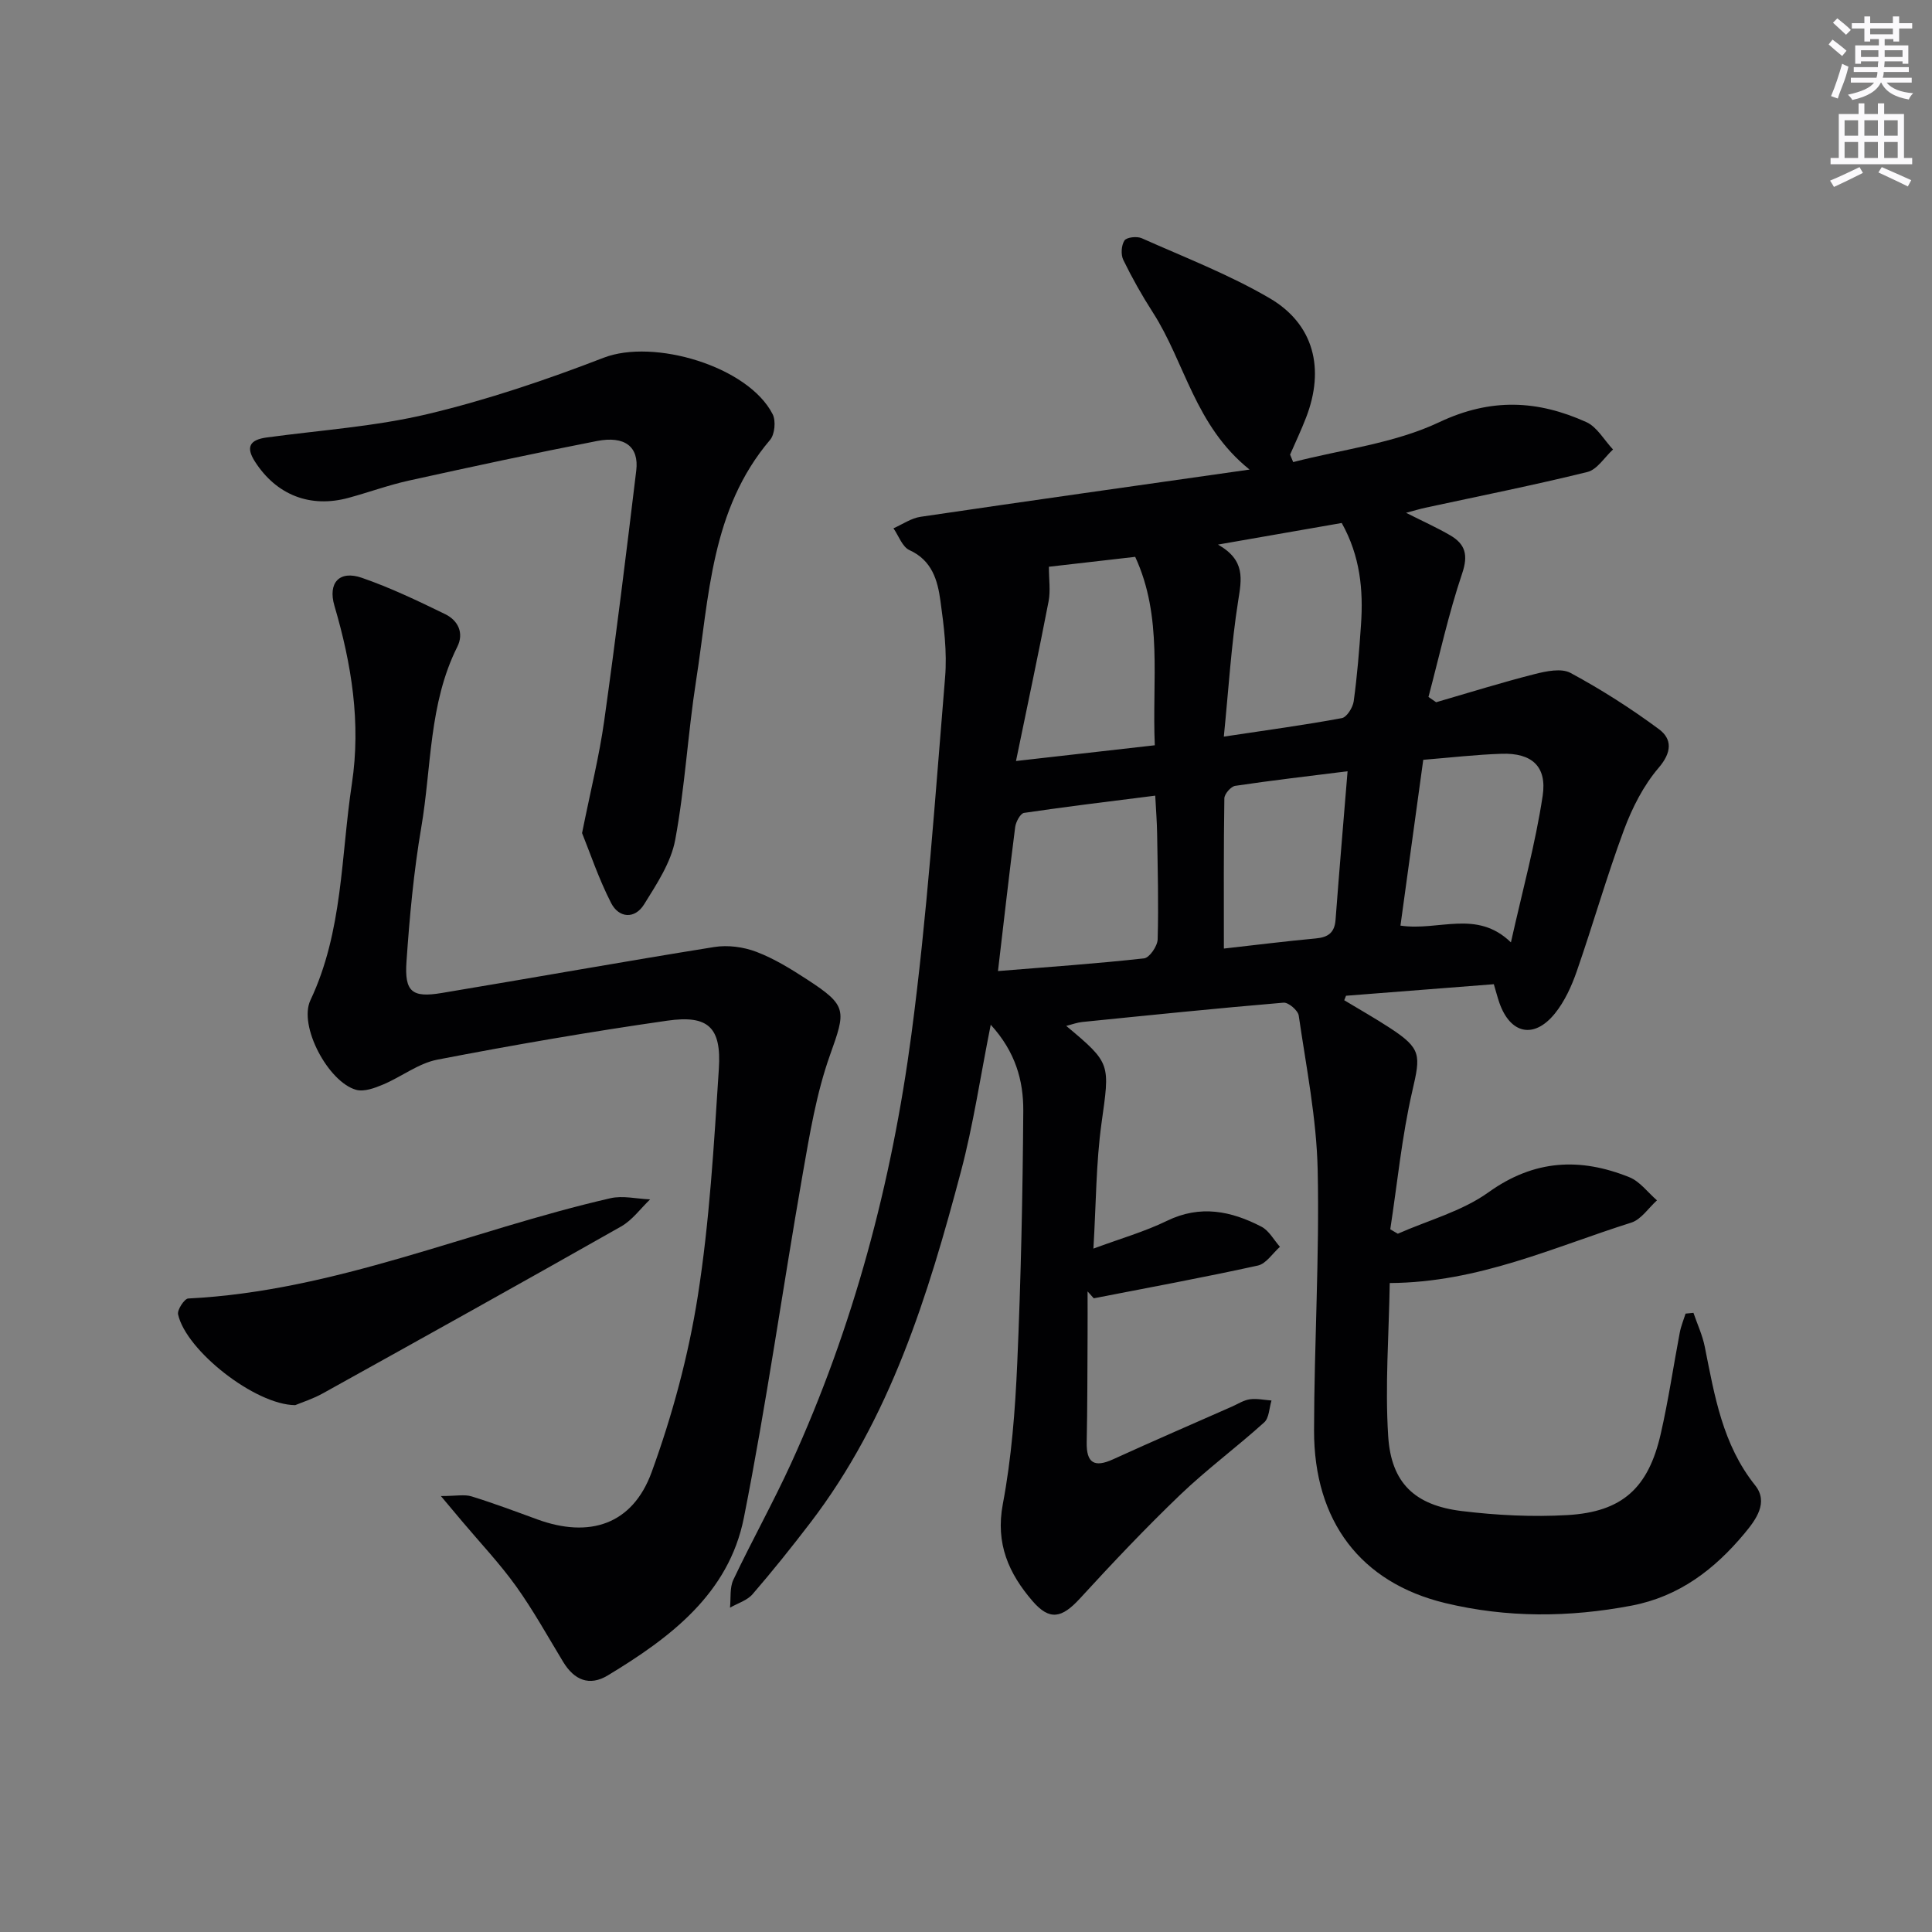
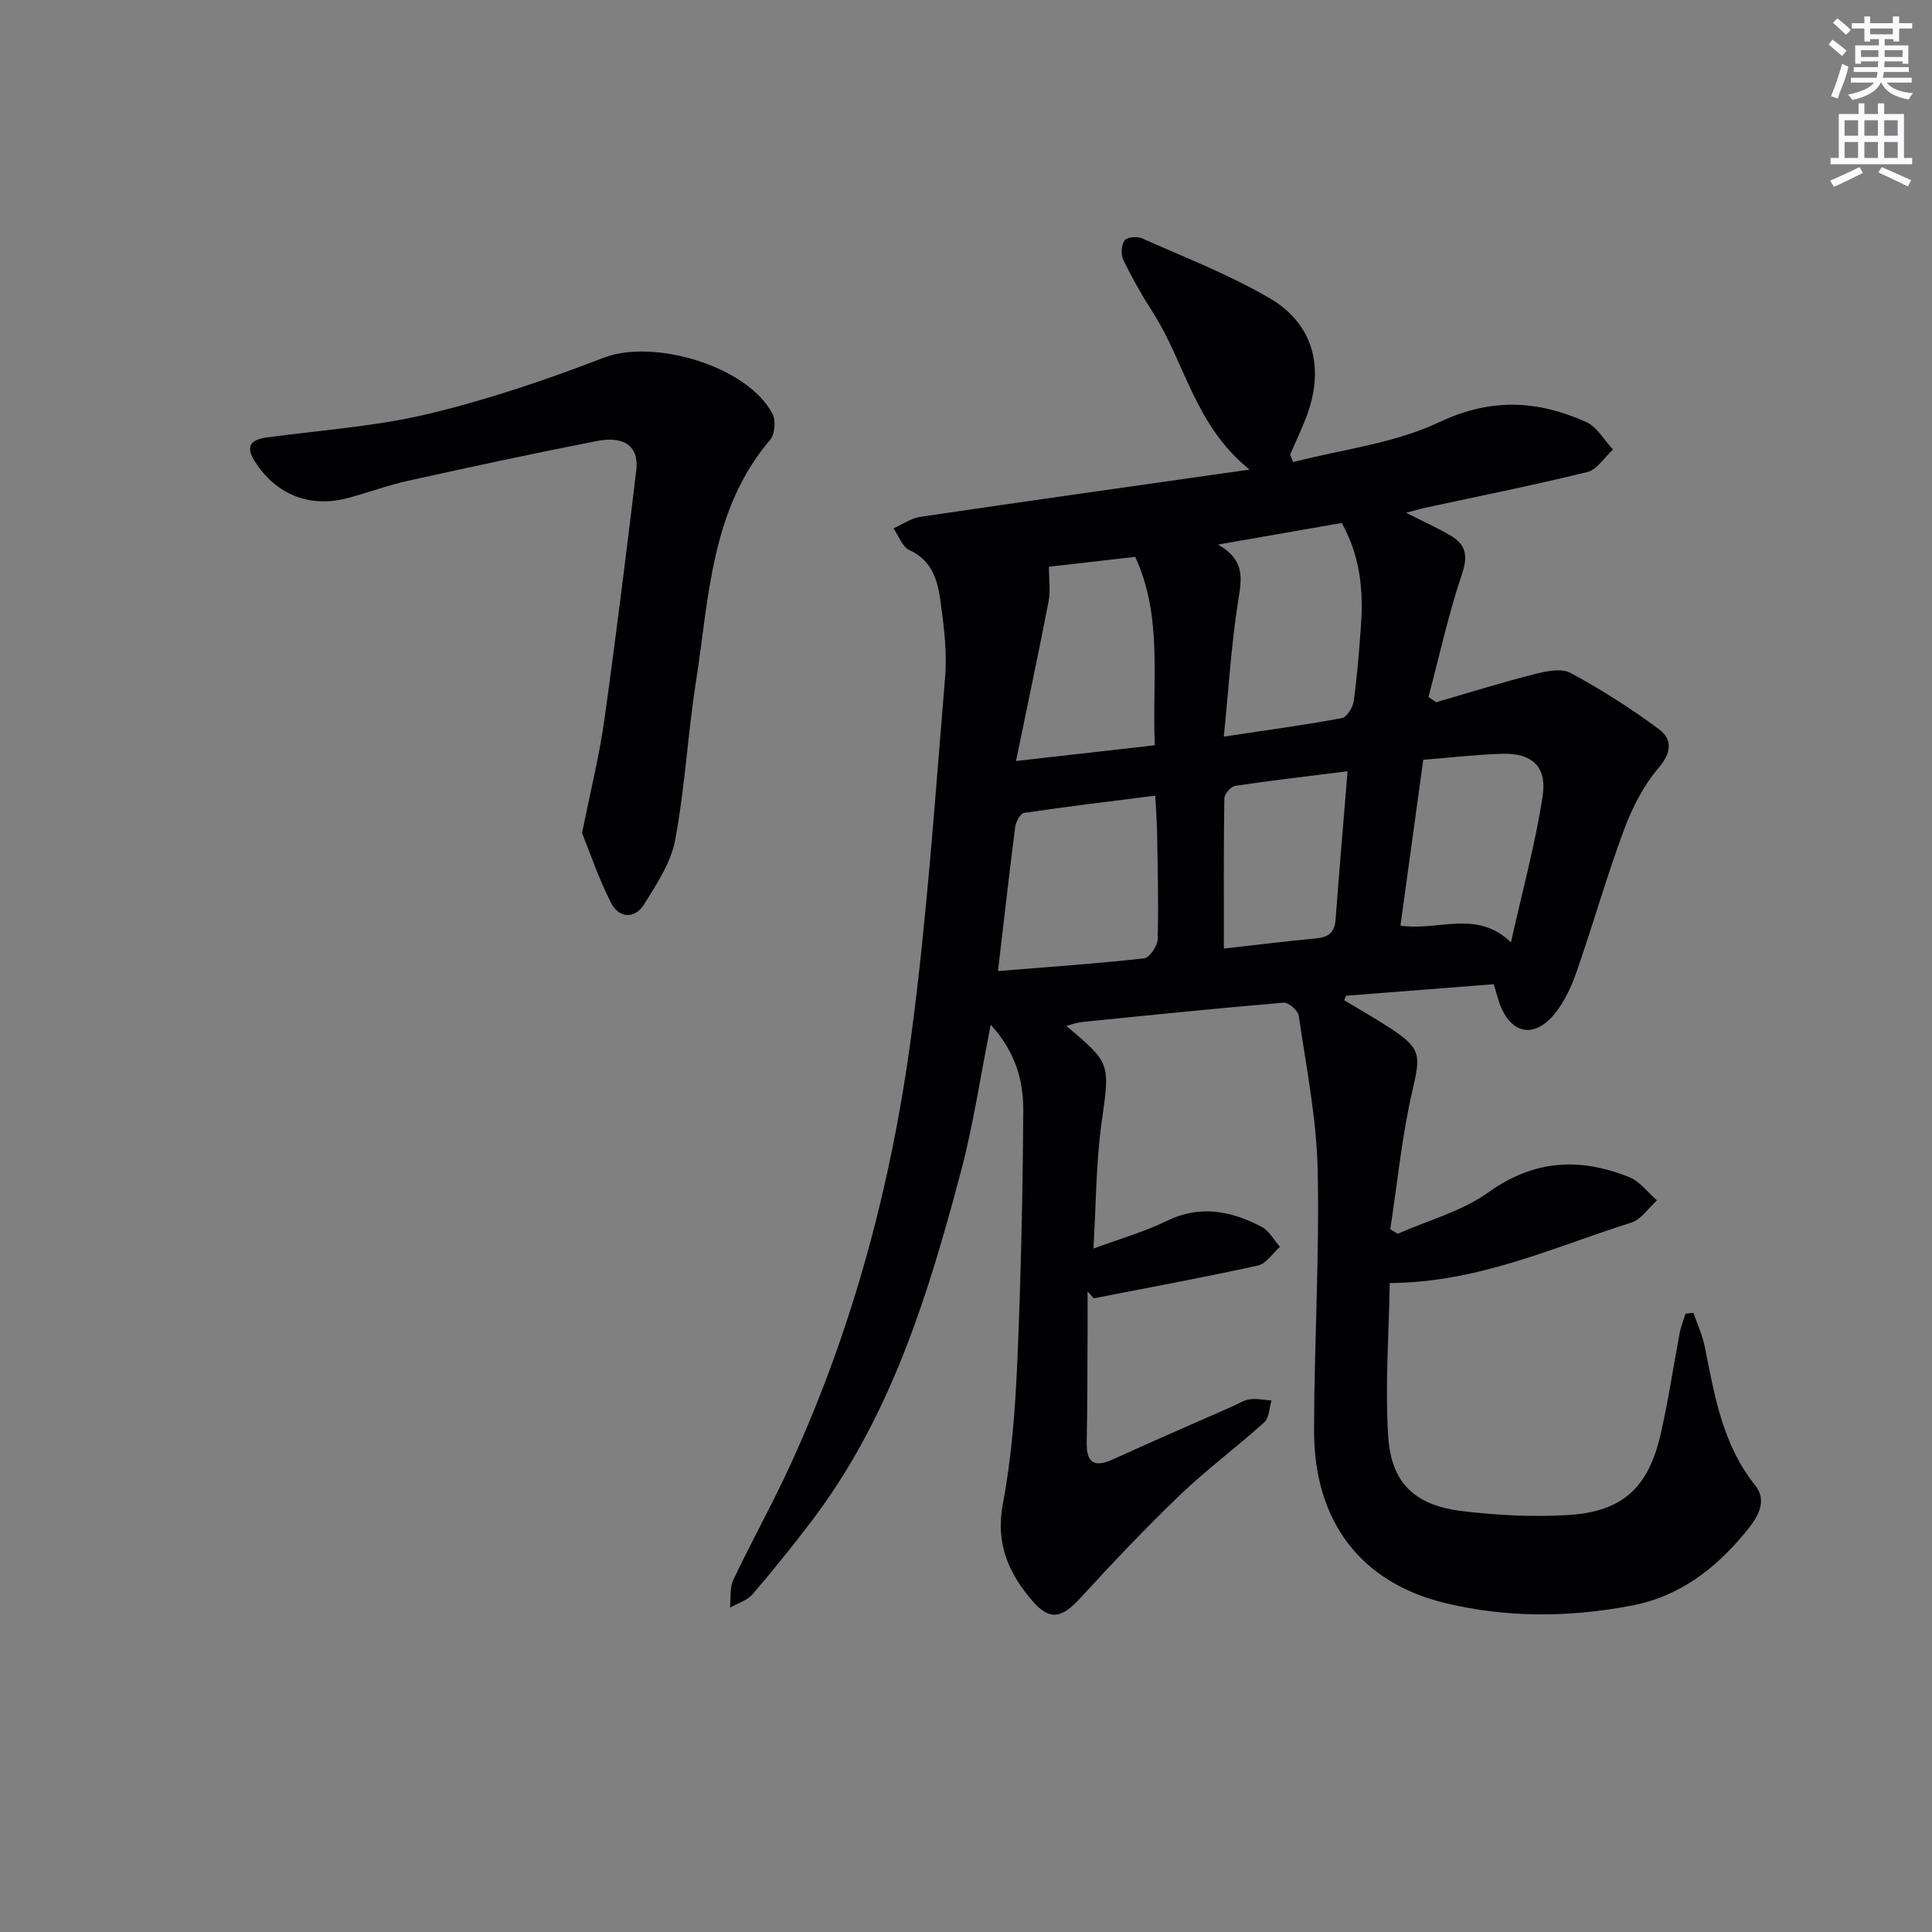
<svg xmlns="http://www.w3.org/2000/svg" enable-background="new 0 0 400 400" viewBox="0 0 400 400">
  <rect x="0" y="0" width="400" height="400" fill="#808080" stroke="none" />
  <g fill="#010103">
    <path d="m205.12 212.16c-2.18 10.92-3.62 20.77-6.15 30.32-6.83 25.77-14.66 51.2-31.22 72.82-3.84 5.02-7.8 9.97-11.93 14.75-1.13 1.31-3.1 1.89-4.68 2.8.2-1.94-.09-4.11.69-5.77 3.84-8.1 8.22-15.94 11.95-24.09 12.93-28.3 20.85-58.14 24.92-88.85 3.25-24.51 4.92-49.24 6.97-73.89.44-5.24-.24-10.64-.97-15.9-.58-4.22-1.74-8.33-6.4-10.45-1.49-.67-2.24-2.97-3.32-4.52 1.86-.82 3.66-2.09 5.6-2.38 22.29-3.29 44.61-6.43 68.13-9.78-11.34-9.09-13.36-22.17-20.02-32.53-2.25-3.49-4.3-7.14-6.12-10.87-.54-1.1-.42-3.03.24-4.03.45-.68 2.58-.91 3.57-.47 8.92 3.98 18.11 7.52 26.5 12.43 9.17 5.37 11.44 14.6 7.53 24.7-1 2.6-2.2 5.12-3.31 7.67.21.52.43 1.03.64 1.55 10.14-2.63 20.94-3.86 30.24-8.26 10.75-5.08 20.4-4.55 30.45-.02 2.24 1.01 3.7 3.74 5.53 5.67-1.76 1.61-3.28 4.16-5.31 4.66-11.11 2.74-22.35 4.98-33.54 7.4-1.12.24-2.21.58-4 1.05 3.46 1.75 6.4 3.06 9.17 4.68 3.08 1.81 3.74 4.03 2.45 7.86-2.82 8.36-4.71 17.04-6.98 25.59.53.36 1.06.72 1.59 1.09 6.78-1.97 13.53-4.08 20.37-5.82 2.4-.61 5.56-1.28 7.47-.24 6.35 3.43 12.5 7.35 18.3 11.65 2.74 2.04 2.68 4.77-.08 7.99-3.14 3.67-5.48 8.29-7.18 12.86-3.58 9.64-6.39 19.55-9.77 29.27-1.07 3.08-2.51 6.24-4.54 8.75-4.33 5.33-9.23 4.22-11.49-2.26-.37-1.07-.65-2.17-1.14-3.82-10.21.8-20.41 1.59-30.6 2.39-.12.31-.25.62-.37.93 3.15 1.9 6.37 3.72 9.45 5.73 6.58 4.3 6.36 5.63 4.65 13.04-2.17 9.4-3.1 19.09-4.57 28.65.52.31 1.04.61 1.56.92 6.31-2.79 13.29-4.64 18.78-8.58 9.47-6.79 18.98-7.22 29.16-3.12 2.19.88 3.83 3.16 5.72 4.79-1.76 1.58-3.27 3.96-5.32 4.61-16.08 5.07-31.59 12.4-50.01 12.51-.17 10.69-.99 21.24-.32 31.71.62 9.71 5.52 14.32 15.26 15.5 7.23.88 14.62 1.25 21.87.83 11.33-.66 16.73-5.59 19.29-16.78 1.59-6.94 2.62-14.01 3.95-21.01.25-1.33.79-2.61 1.2-3.92.54-.05 1.09-.11 1.63-.16.8 2.34 1.87 4.63 2.35 7.04 2.02 10.1 3.66 20.21 10.43 28.68 2.81 3.52.16 7.1-2.17 9.9-6.19 7.45-13.53 13.11-23.43 15-12.94 2.46-25.82 2.54-38.6-.54-17.45-4.22-27.16-16.91-27.13-35.75.03-17.98 1.14-35.97.75-53.93-.23-10.68-2.38-21.32-3.92-31.94-.15-1.07-2.13-2.76-3.14-2.68-13.9 1.17-27.79 2.6-41.67 4-1.08.11-2.13.51-3.33.81 9.37 7.83 9.02 7.79 7.3 20.2-1.13 8.17-1.11 16.51-1.67 25.91 5.56-2.06 10.6-3.5 15.23-5.75 6.9-3.36 13.3-2.04 19.57 1.22 1.57.82 2.56 2.74 3.82 4.16-1.52 1.34-2.85 3.5-4.58 3.88-11.28 2.48-22.64 4.57-33.97 6.78-.43-.48-.86-.95-1.28-1.43 0 3.07.02 6.13 0 9.2-.04 7.33-.03 14.67-.18 22-.09 4.35 1.58 5.34 5.49 3.55 8.16-3.72 16.4-7.29 24.61-10.91 1.21-.54 2.4-1.32 3.67-1.5 1.46-.2 2.99.14 4.49.25-.48 1.54-.48 3.6-1.51 4.53-5.68 5.13-11.88 9.71-17.4 15-7.19 6.89-14.04 14.14-20.77 21.48-3.73 4.06-6.25 4.62-9.79.52-4.92-5.71-7.7-11.88-6.16-20.07 1.81-9.58 2.56-19.43 2.99-29.19.76-17.43 1.13-34.88 1.25-52.32.02-6.13-1.57-12.09-6.74-17.75zm72.67-103.88c-8.28 1.45-16.33 2.85-25.62 4.47 5.73 3.25 4.89 7.15 4.18 11.65-1.43 9.05-1.98 18.25-2.97 28.11 9.08-1.37 16.79-2.41 24.43-3.83 1.03-.19 2.28-2.2 2.46-3.49.72-5.25 1.15-10.55 1.51-15.84.5-7.19-.16-14.22-3.99-21.07zm-71.17 92.77c10.5-.85 20.4-1.54 30.25-2.63 1.11-.12 2.77-2.54 2.81-3.93.21-7.3 0-14.62-.11-21.93-.04-2.41-.23-4.82-.39-7.83-9.5 1.21-18.35 2.26-27.16 3.57-.76.11-1.7 1.86-1.84 2.95-1.24 9.68-2.33 19.38-3.56 29.8zm10.54-83.71c0 2.64.36 4.97-.06 7.15-2.07 10.74-4.36 21.44-6.75 33.07 10.54-1.19 19.5-2.21 28.74-3.26-.6-13.48 1.7-26.55-4.06-39.01-6.21.71-12.28 1.41-17.87 2.05zm72.79 74.3c7.96 1.18 15.77-3.42 22.87 3.47 2.4-10.75 5.08-20.45 6.57-30.33.93-6.15-2.29-8.91-8.45-8.72-5.39.17-10.77.81-16.27 1.25-1.61 11.69-3.14 22.8-4.72 34.33zm-10.95-31.96c-8.22 1.03-15.76 1.9-23.26 3.02-.89.13-2.23 1.67-2.25 2.58-.16 10.26-.1 20.51-.1 31.11 6.53-.73 12.78-1.52 19.06-2.1 2.54-.23 3.86-1.21 4.06-3.83.75-9.92 1.59-19.84 2.49-30.78z" />
-     <path d="m91.28 309.74c3.17 0 4.89-.38 6.35.07 4.59 1.42 9.09 3.11 13.6 4.76 10.83 3.95 19.72 1.08 23.68-9.76 4.28-11.75 7.6-24.05 9.55-36.4 2.45-15.55 3.35-31.37 4.37-47.11.56-8.61-2.2-11.2-10.68-9.98-15.93 2.28-31.8 5.02-47.6 8.07-3.93.76-7.44 3.56-11.26 5.16-1.73.73-3.93 1.54-5.57 1.08-5.75-1.61-11.96-13.23-9.45-18.55 6.74-14.26 6.3-29.76 8.58-44.79 1.91-12.61-.06-24.8-3.61-36.87-1.39-4.74 1.01-7.41 5.68-5.79 5.92 2.05 11.62 4.78 17.26 7.53 2.65 1.29 3.93 3.9 2.5 6.75-5.92 11.81-5.32 24.92-7.47 37.45-1.56 9.15-2.41 18.44-3.05 27.71-.44 6.3 1.16 7.54 7.29 6.52 18.82-3.13 37.59-6.5 56.43-9.52 2.8-.45 6.04-.02 8.7.99 3.69 1.4 7.15 3.54 10.49 5.71 8.44 5.48 8.06 6.43 4.76 15.71-2.81 7.89-4.19 16.34-5.65 24.64-4.15 23.69-7.49 47.54-12.17 71.12-3.12 15.71-15.24 24.82-28.16 32.63-3.84 2.32-6.97.96-9.25-2.79-3.19-5.26-6.18-10.67-9.75-15.66-3.37-4.7-7.38-8.94-11.12-13.38-1.11-1.32-2.23-2.65-4.45-5.3z" />
    <path d="m120.51 172.48c1.79-8.91 3.57-16.01 4.58-23.21 2.42-17.26 4.56-34.56 6.64-51.86.59-4.92-2.36-7.23-8.15-6.1-13.03 2.54-26.01 5.34-38.97 8.2-4.2.93-8.28 2.43-12.44 3.56-7.95 2.17-14.94-.59-19.37-7.48-1.97-3.05-1.08-4.53 2.38-5.01 11.17-1.52 22.52-2.27 33.43-4.87 12.35-2.95 24.5-7.06 36.36-11.64 10.39-4.02 29.95 1.77 35 11.69.7 1.37.44 4.17-.53 5.31-12.27 14.42-12.61 32.48-15.31 49.76-1.72 10.99-2.31 22.16-4.34 33.08-.88 4.69-3.83 9.13-6.43 13.32-1.94 3.13-5.23 2.85-6.83-.26-2.6-5.07-4.42-10.55-6.02-14.49z" />
-     <path d="m61.12 290.92c-8.29-.05-22.61-11.31-24.25-18.79-.21-.94 1.31-3.25 2.1-3.29 30.44-1.51 58.23-14.06 87.41-20.76 2.58-.59 5.47.13 8.22.24-1.99 1.9-3.69 4.3-6.01 5.61-20.51 11.63-41.11 23.09-61.73 34.54-2 1.12-4.23 1.83-5.74 2.45z" />
+     <path d="m61.12 290.92z" />
  </g>
  <path d="m378.6 9.2.8-1c.9.7 1.9 1.4 2.9 2.3l-.9 1.1c-1.1-.9-2-1.7-2.8-2.4zm.5 10.7c.9-2.1 1.6-4.3 2.3-6.7.4.2.8.4 1.3.6-.7 3.1-1.5 4.3-2.2 6.6zm.4-15.2.9-.9c1 .8 2 1.6 2.8 2.4l-1 1c-1-.9-1.9-1.8-2.7-2.5zm12.5-1.3h1.2v1.4h2.7v1.1h-2.7v2.7h-1.2v-.5h-1.8v1.3h4.9v3.8h-1.2v-.5h-3.7c0 .4-.1.9-.1 1.2h5.1v1h-5.2c0 .5-.1.9-.2 1.2h6v1h-5.2c1.1 1.3 2.9 2 5.5 2.2-.4.4-.7.8-.9 1.3-2.9-.5-4.8-1.6-5.7-3.5h-.1c-.8 1.7-2.7 2.9-5.9 3.6-.2-.4-.6-.8-.9-1.1 2.8-.6 4.6-1.4 5.4-2.5h-4.8v-1h5.3c.1-.3.2-.7.2-1.2h-4.9v-1h5c0-.4 0-.8.1-1.2h-3.6v.5h-1.2v-3.8h4.9v-1.3h-1.8v.5h-1.2v-2.7h-2.6v-1.1h2.6v-1.4h1.2v1.4h4.7v-1.4zm-6.7 8.4h3.6c0-.4 0-.9 0-1.4h-3.6zm1.9-4.7h4.7v-1.2h-4.7zm6.7 3.3h-3.7v1.4h3.7z" fill="#fbfafc" />
  <path d="m384.7 21.4h1.3v2.2h2.8v-2.2h1.3v2.2h4.1v9.1h1.7v1.3h-16.9v-1.3h1.7v-9.1h4.1v-2.2zm.3 13.2.7 1.2c-1.8.9-3.8 1.9-6 2.9-.2-.4-.5-.8-.8-1.3 2.4-1 4.4-2 6.1-2.8zm-3.1-6.5h2.8v-3.2h-2.8zm0 4.6h2.8v-3.3h-2.8zm4.1-4.6h2.8v-3.2h-2.8zm0 4.6h2.8v-3.3h-2.8zm3.6 1.9c2.1.9 4.1 1.8 6.1 2.7l-.7 1.3c-2.2-1.1-4.2-2-6.1-2.9zm3.3-9.7h-2.8v3.2h2.8zm-2.8 7.8h2.8v-3.3h-2.8z" fill="#fbfafc" />
</svg>